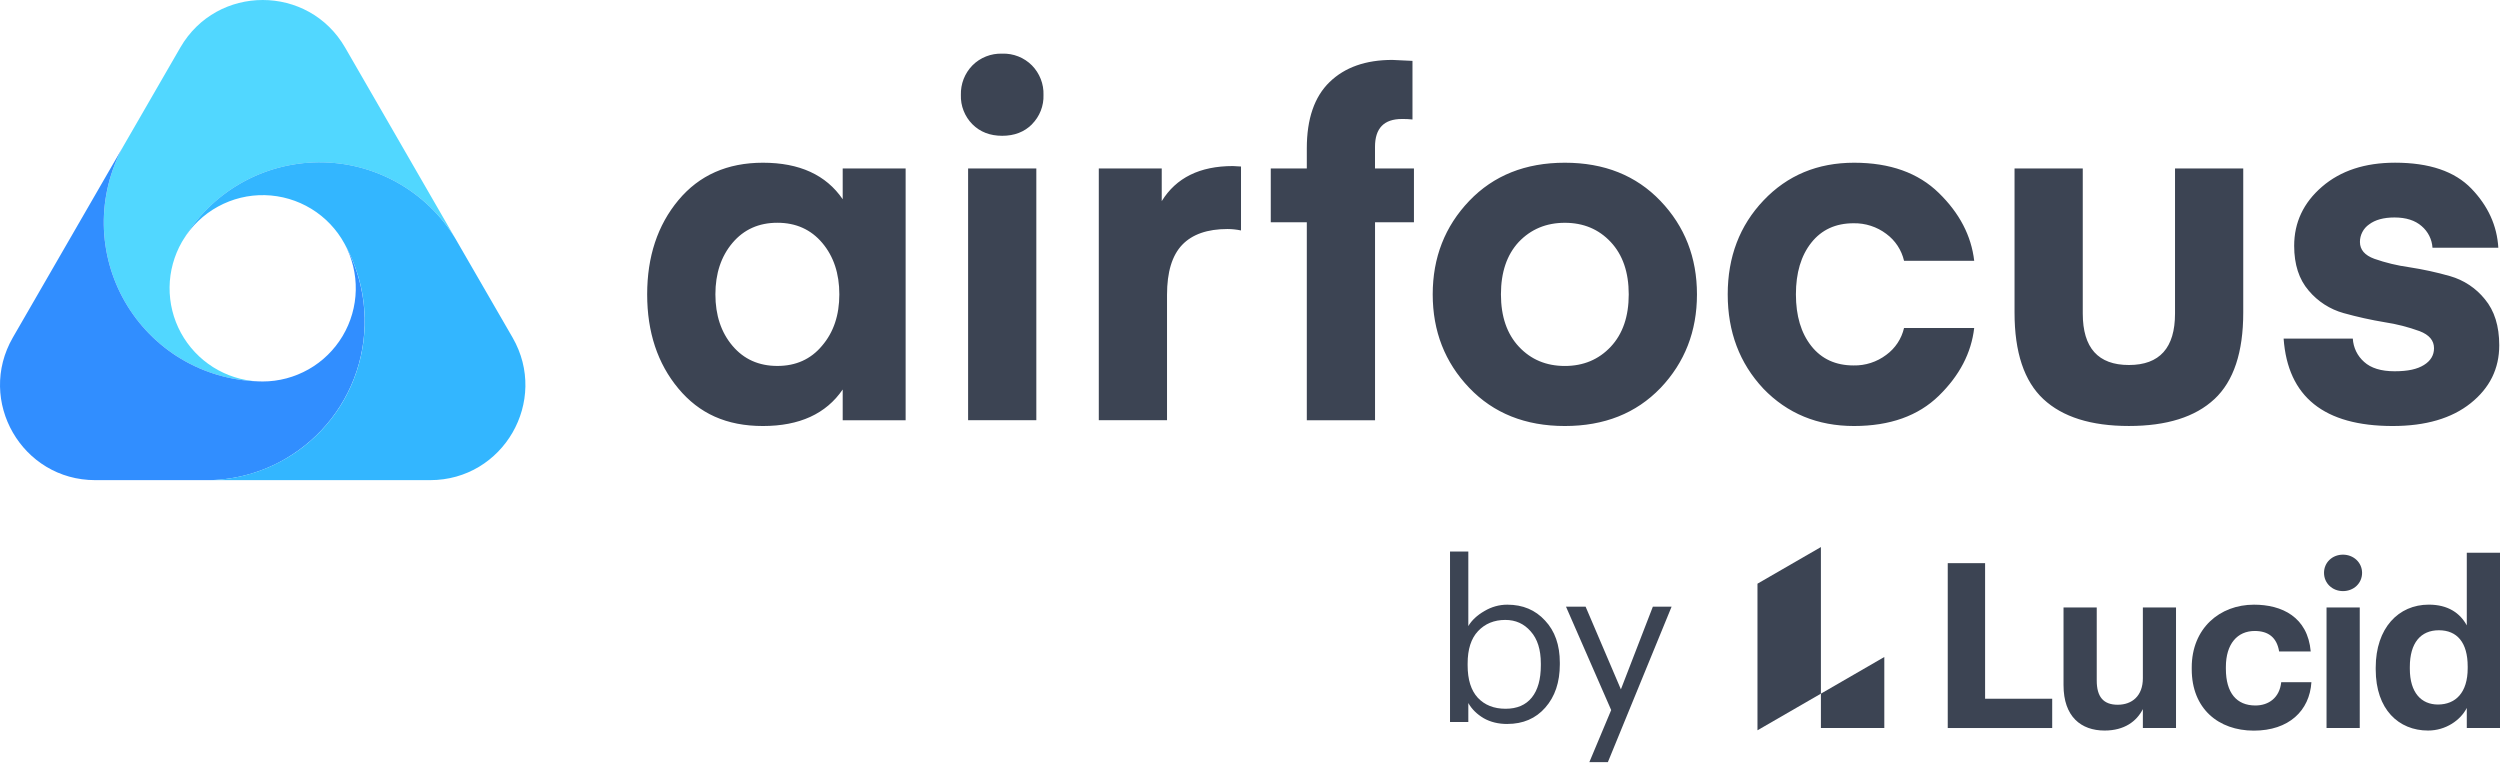
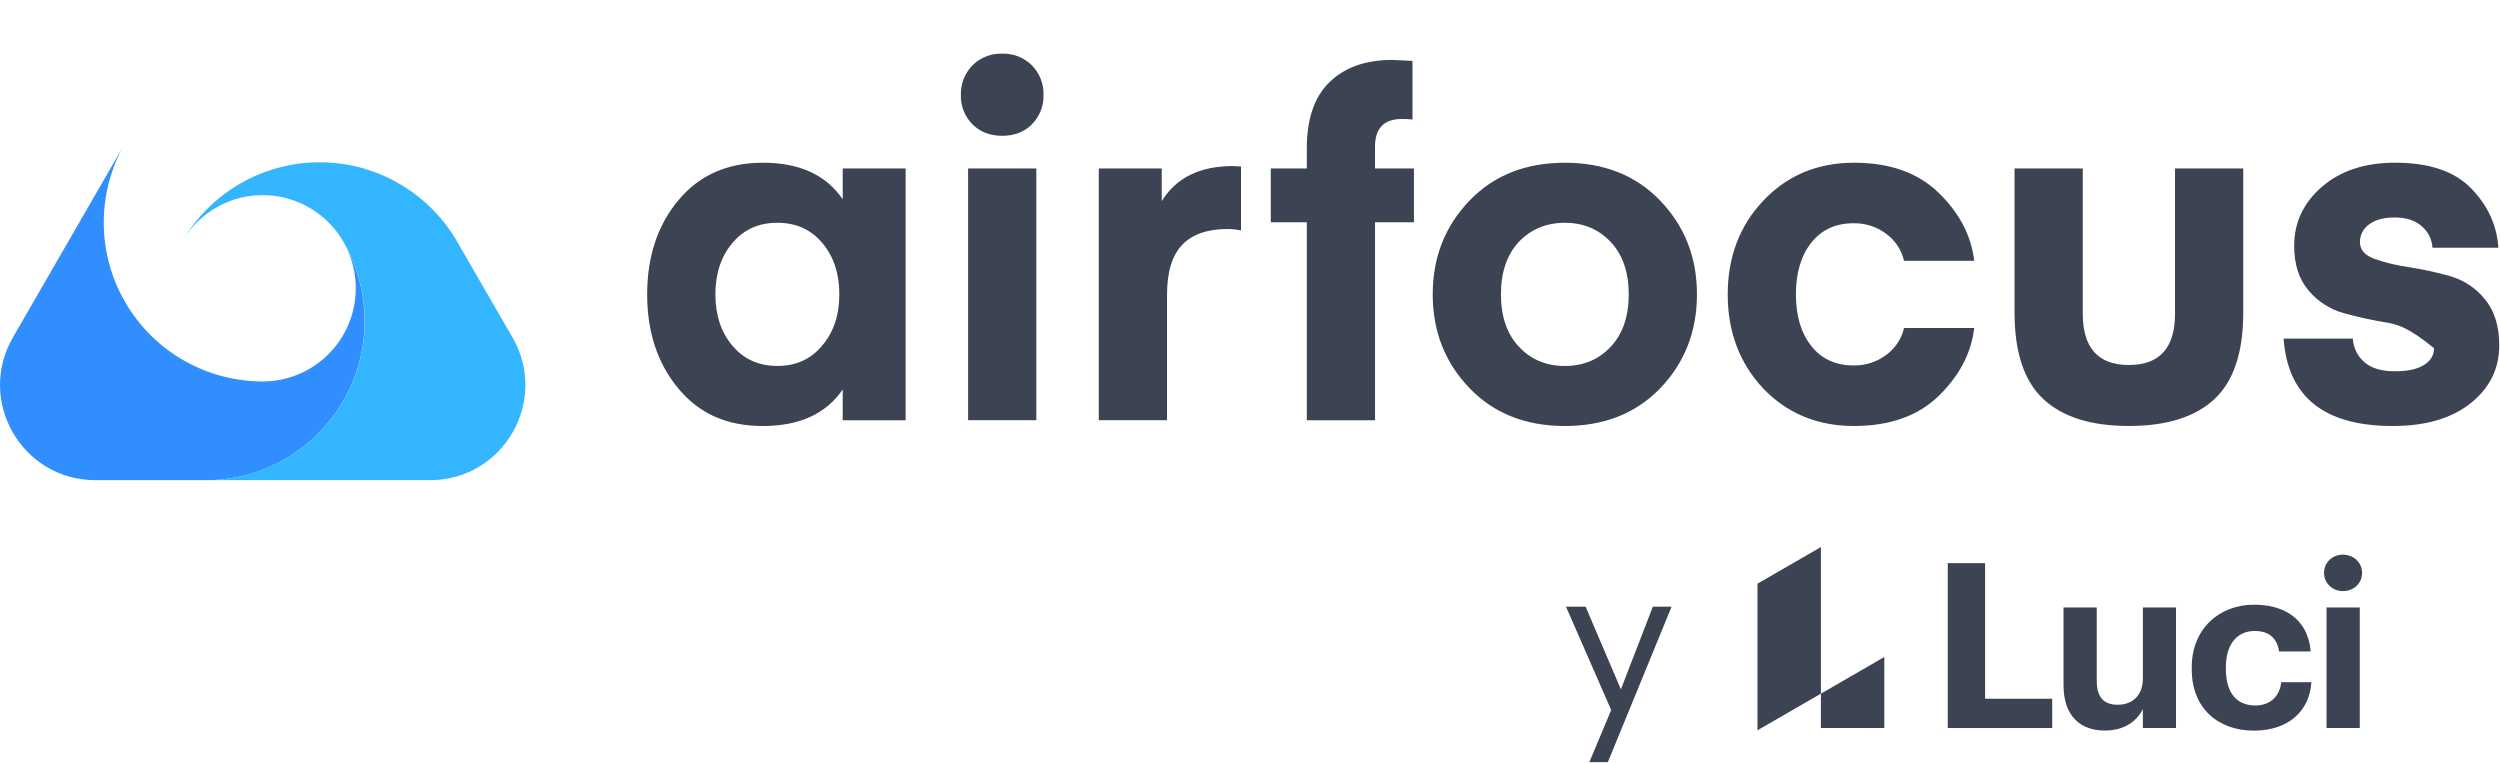
<svg xmlns="http://www.w3.org/2000/svg" width="989" height="302" viewBox="0 0 989 302" fill="none">
-   <path d="M946.544 168.531C919.43 168.531 905.049 157.005 903.399 133.943H930.771C930.869 135.704 931.313 137.415 932.076 139.003C932.839 140.592 933.923 141.996 935.241 143.165C937.962 145.64 941.988 146.872 947.307 146.872C952.627 146.872 956.247 146.047 958.907 144.397C961.566 142.747 962.896 140.53 962.896 137.748C962.896 134.706 961 132.453 957.195 131C952.725 129.375 948.12 128.192 943.416 127.478C937.937 126.567 932.507 125.36 927.163 123.871C921.745 122.368 916.906 119.253 913.286 114.931C909.481 110.498 907.573 104.6 907.573 97.249C907.573 88.002 911.242 80.208 918.593 73.867C925.944 67.525 935.573 64.361 947.48 64.361C961.037 64.361 971.109 67.784 977.696 74.63C984.284 81.476 987.83 89.27 988.335 98.013H962.293C962.194 96.375 961.763 94.775 961.024 93.297C960.286 91.832 959.264 90.526 958.008 89.455C955.41 87.177 951.826 86.032 947.271 86.032C942.961 86.032 939.599 86.956 937.198 88.79C936.078 89.566 935.167 90.6 934.539 91.819C933.911 93.026 933.578 94.368 933.591 95.735C933.591 98.776 935.487 100.993 939.292 102.384C943.761 103.948 948.379 105.056 953.07 105.709C958.525 106.546 963.918 107.716 969.225 109.23C974.655 110.782 979.469 113.958 983.003 118.354C986.808 122.91 988.704 128.993 988.704 136.602C988.704 145.85 984.937 153.484 977.401 159.505C969.865 165.526 959.571 168.531 946.519 168.531H946.544ZM876.026 157.88C868.429 164.972 857.15 168.518 842.19 168.518C827.229 168.518 815.963 164.972 808.353 157.88C800.756 150.787 796.951 139.385 796.951 123.674V66.651H823.942V124.055C823.942 137.612 830.024 144.397 842.19 144.397C854.355 144.397 860.438 137.612 860.438 124.055V66.651H887.428V123.674C887.428 139.385 883.624 150.787 876.026 157.892V157.88ZM697.547 153.705C688.176 143.695 683.485 131.283 683.485 116.458C683.485 101.633 688.201 89.246 697.645 79.297C707.089 69.348 719.033 64.373 733.476 64.373C747.674 64.373 758.854 68.363 767.018 76.354C775.194 84.333 779.848 93.272 780.993 103.16H753.239C752.242 98.887 749.755 95.107 746.208 92.509C742.49 89.701 737.934 88.236 733.279 88.322C726.187 88.322 720.609 90.883 716.546 96.018C712.483 101.153 710.463 107.962 710.463 116.446C710.463 124.929 712.495 131.751 716.546 136.873C720.597 142.008 726.175 144.569 733.279 144.569C737.934 144.668 742.49 143.19 746.208 140.383C749.755 137.797 752.254 134.017 753.239 129.744H780.993C779.848 139.631 775.194 148.559 767.018 156.55C758.842 164.529 747.661 168.518 733.464 168.531C719.021 168.531 707.04 163.581 697.534 153.705H697.547ZM600.802 95.735C596.11 100.808 593.771 107.716 593.771 116.458C593.771 125.2 596.147 132.108 600.9 137.181C605.653 142.254 611.711 144.778 619.05 144.778C626.389 144.778 632.447 142.242 637.2 137.181C641.953 132.108 644.329 125.2 644.329 116.458C644.329 107.716 641.953 100.808 637.2 95.735C632.447 90.662 626.401 88.138 619.05 88.138C611.699 88.138 605.616 90.674 600.802 95.735ZM656.876 153.508C647.247 163.519 634.638 168.531 619.05 168.531C603.461 168.531 590.853 163.494 581.224 153.422C571.595 143.35 566.78 131.025 566.78 116.458C566.78 101.892 571.595 89.566 581.224 79.481C590.853 69.409 603.461 64.373 619.05 64.373C634.638 64.373 647.247 69.409 656.876 79.481C666.505 89.554 671.32 101.879 671.32 116.458C671.32 131.037 666.505 143.387 656.876 153.521V153.508ZM543.964 66.651H559.356V87.941H543.964V166.253H516.974V87.941H502.715V66.651H516.974V58.672C516.974 47.012 519.978 38.269 525.999 32.445C532.02 26.621 540.282 23.703 550.798 23.703L558.777 24.084V47.27C557.385 47.11 555.994 47.048 554.59 47.073C547.498 47.073 543.952 50.742 543.952 58.093V66.651H543.964ZM490.943 65.888V91.167C489.195 90.797 487.41 90.613 485.624 90.6C477.645 90.6 471.649 92.694 467.659 96.868C463.67 101.054 461.675 107.642 461.675 116.63V166.24H434.684V66.639H459.582V79.568C465.283 70.32 474.665 65.691 487.717 65.691L490.956 65.875L490.943 65.888ZM382.981 166.24V66.639H409.972V166.24H382.981ZM408.26 49.166C405.219 52.208 401.291 53.722 396.477 53.722C391.662 53.722 387.734 52.208 384.693 49.166C383.178 47.652 381.996 45.83 381.208 43.835C380.42 41.84 380.051 39.71 380.125 37.567C380.063 35.413 380.433 33.27 381.208 31.263C381.996 29.256 383.178 27.421 384.681 25.882C386.22 24.331 388.054 23.124 390.086 22.324C392.118 21.523 394.285 21.154 396.464 21.228C398.644 21.142 400.811 21.523 402.843 22.324C404.874 23.124 406.709 24.343 408.248 25.882C409.75 27.421 410.932 29.256 411.72 31.263C412.508 33.27 412.878 35.413 412.804 37.567C412.878 39.71 412.508 41.84 411.72 43.835C410.932 45.83 409.75 47.64 408.236 49.154L408.26 49.166ZM325.196 136.787C329.764 131.468 332.042 124.683 332.042 116.446C332.042 108.208 329.788 101.436 325.294 96.104C320.8 90.785 314.877 88.125 307.526 88.125C300.175 88.125 294.252 90.785 289.758 96.104C285.264 101.424 283.011 108.208 283.011 116.446C283.011 124.683 285.264 131.468 289.758 136.787C294.252 142.106 300.175 144.766 307.526 144.766C314.877 144.766 320.763 142.106 325.208 136.775L325.196 136.787ZM333.372 66.651H358.269V166.253H333.372V154.087C326.784 163.716 316.268 168.531 301.825 168.531C287.382 168.531 276.608 163.593 268.37 153.705C260.133 143.818 256.02 131.406 256.02 116.458C256.02 101.51 260.133 89.086 268.37 79.198C276.608 69.311 287.763 64.373 301.825 64.373C316.268 64.373 326.784 69.188 333.372 78.817V66.651Z" fill="#3C4453" />
-   <path d="M180.023 94.171C174.359 84.949 166.404 77.352 156.948 72.106C147.491 66.861 136.828 64.139 126.005 64.226C115.182 64.299 104.568 67.168 95.185 72.549C85.802 77.93 77.959 85.651 72.43 94.947C72.295 95.181 72.147 95.415 71.999 95.649C68.859 101.116 67.16 107.297 67.086 113.602C67.012 119.906 68.552 126.124 71.568 131.665C74.585 137.206 78.969 141.873 84.3 145.246C89.632 148.608 95.739 150.553 102.043 150.874C91.331 150.553 80.877 147.487 71.667 141.983C62.469 136.479 54.822 128.722 49.466 119.426C44.11 110.142 41.216 99.638 41.069 88.914C40.921 78.189 43.507 67.612 48.604 58.18C48.629 58.155 48.629 58.106 48.653 58.081L71.334 18.802C85.827 -6.267 122.028 -6.267 136.52 18.802L180.023 94.171Z" fill="#51D7FF" />
+   <path d="M946.544 168.531C919.43 168.531 905.049 157.005 903.399 133.943H930.771C930.869 135.704 931.313 137.415 932.076 139.003C932.839 140.592 933.923 141.996 935.241 143.165C937.962 145.64 941.988 146.872 947.307 146.872C952.627 146.872 956.247 146.047 958.907 144.397C961.566 142.747 962.896 140.53 962.896 137.748C952.725 129.375 948.12 128.192 943.416 127.478C937.937 126.567 932.507 125.36 927.163 123.871C921.745 122.368 916.906 119.253 913.286 114.931C909.481 110.498 907.573 104.6 907.573 97.249C907.573 88.002 911.242 80.208 918.593 73.867C925.944 67.525 935.573 64.361 947.48 64.361C961.037 64.361 971.109 67.784 977.696 74.63C984.284 81.476 987.83 89.27 988.335 98.013H962.293C962.194 96.375 961.763 94.775 961.024 93.297C960.286 91.832 959.264 90.526 958.008 89.455C955.41 87.177 951.826 86.032 947.271 86.032C942.961 86.032 939.599 86.956 937.198 88.79C936.078 89.566 935.167 90.6 934.539 91.819C933.911 93.026 933.578 94.368 933.591 95.735C933.591 98.776 935.487 100.993 939.292 102.384C943.761 103.948 948.379 105.056 953.07 105.709C958.525 106.546 963.918 107.716 969.225 109.23C974.655 110.782 979.469 113.958 983.003 118.354C986.808 122.91 988.704 128.993 988.704 136.602C988.704 145.85 984.937 153.484 977.401 159.505C969.865 165.526 959.571 168.531 946.519 168.531H946.544ZM876.026 157.88C868.429 164.972 857.15 168.518 842.19 168.518C827.229 168.518 815.963 164.972 808.353 157.88C800.756 150.787 796.951 139.385 796.951 123.674V66.651H823.942V124.055C823.942 137.612 830.024 144.397 842.19 144.397C854.355 144.397 860.438 137.612 860.438 124.055V66.651H887.428V123.674C887.428 139.385 883.624 150.787 876.026 157.892V157.88ZM697.547 153.705C688.176 143.695 683.485 131.283 683.485 116.458C683.485 101.633 688.201 89.246 697.645 79.297C707.089 69.348 719.033 64.373 733.476 64.373C747.674 64.373 758.854 68.363 767.018 76.354C775.194 84.333 779.848 93.272 780.993 103.16H753.239C752.242 98.887 749.755 95.107 746.208 92.509C742.49 89.701 737.934 88.236 733.279 88.322C726.187 88.322 720.609 90.883 716.546 96.018C712.483 101.153 710.463 107.962 710.463 116.446C710.463 124.929 712.495 131.751 716.546 136.873C720.597 142.008 726.175 144.569 733.279 144.569C737.934 144.668 742.49 143.19 746.208 140.383C749.755 137.797 752.254 134.017 753.239 129.744H780.993C779.848 139.631 775.194 148.559 767.018 156.55C758.842 164.529 747.661 168.518 733.464 168.531C719.021 168.531 707.04 163.581 697.534 153.705H697.547ZM600.802 95.735C596.11 100.808 593.771 107.716 593.771 116.458C593.771 125.2 596.147 132.108 600.9 137.181C605.653 142.254 611.711 144.778 619.05 144.778C626.389 144.778 632.447 142.242 637.2 137.181C641.953 132.108 644.329 125.2 644.329 116.458C644.329 107.716 641.953 100.808 637.2 95.735C632.447 90.662 626.401 88.138 619.05 88.138C611.699 88.138 605.616 90.674 600.802 95.735ZM656.876 153.508C647.247 163.519 634.638 168.531 619.05 168.531C603.461 168.531 590.853 163.494 581.224 153.422C571.595 143.35 566.78 131.025 566.78 116.458C566.78 101.892 571.595 89.566 581.224 79.481C590.853 69.409 603.461 64.373 619.05 64.373C634.638 64.373 647.247 69.409 656.876 79.481C666.505 89.554 671.32 101.879 671.32 116.458C671.32 131.037 666.505 143.387 656.876 153.521V153.508ZM543.964 66.651H559.356V87.941H543.964V166.253H516.974V87.941H502.715V66.651H516.974V58.672C516.974 47.012 519.978 38.269 525.999 32.445C532.02 26.621 540.282 23.703 550.798 23.703L558.777 24.084V47.27C557.385 47.11 555.994 47.048 554.59 47.073C547.498 47.073 543.952 50.742 543.952 58.093V66.651H543.964ZM490.943 65.888V91.167C489.195 90.797 487.41 90.613 485.624 90.6C477.645 90.6 471.649 92.694 467.659 96.868C463.67 101.054 461.675 107.642 461.675 116.63V166.24H434.684V66.639H459.582V79.568C465.283 70.32 474.665 65.691 487.717 65.691L490.956 65.875L490.943 65.888ZM382.981 166.24V66.639H409.972V166.24H382.981ZM408.26 49.166C405.219 52.208 401.291 53.722 396.477 53.722C391.662 53.722 387.734 52.208 384.693 49.166C383.178 47.652 381.996 45.83 381.208 43.835C380.42 41.84 380.051 39.71 380.125 37.567C380.063 35.413 380.433 33.27 381.208 31.263C381.996 29.256 383.178 27.421 384.681 25.882C386.22 24.331 388.054 23.124 390.086 22.324C392.118 21.523 394.285 21.154 396.464 21.228C398.644 21.142 400.811 21.523 402.843 22.324C404.874 23.124 406.709 24.343 408.248 25.882C409.75 27.421 410.932 29.256 411.72 31.263C412.508 33.27 412.878 35.413 412.804 37.567C412.878 39.71 412.508 41.84 411.72 43.835C410.932 45.83 409.75 47.64 408.236 49.154L408.26 49.166ZM325.196 136.787C329.764 131.468 332.042 124.683 332.042 116.446C332.042 108.208 329.788 101.436 325.294 96.104C320.8 90.785 314.877 88.125 307.526 88.125C300.175 88.125 294.252 90.785 289.758 96.104C285.264 101.424 283.011 108.208 283.011 116.446C283.011 124.683 285.264 131.468 289.758 136.787C294.252 142.106 300.175 144.766 307.526 144.766C314.877 144.766 320.763 142.106 325.208 136.775L325.196 136.787ZM333.372 66.651H358.269V166.253H333.372V154.087C326.784 163.716 316.268 168.531 301.825 168.531C287.382 168.531 276.608 163.593 268.37 153.705C260.133 143.818 256.02 131.406 256.02 116.458C256.02 101.51 260.133 89.086 268.37 79.198C276.608 69.311 287.763 64.373 301.825 64.373C316.268 64.373 326.784 69.188 333.372 78.817V66.651Z" fill="#3C4453" />
  <path d="M112.855 181.546C103.804 186.804 93.584 189.685 83.118 189.944H37.682C8.722 189.944 -9.379 158.594 5.089 133.512L48.592 58.168C43.507 67.6 40.908 78.189 41.056 88.902C41.204 99.614 44.098 110.13 49.454 119.414C54.81 128.698 62.444 136.468 71.642 141.972C80.84 147.476 91.294 150.529 102.007 150.862C102.635 150.911 103.275 150.911 103.903 150.911C110.293 150.911 116.561 149.236 122.114 146.084C127.667 142.932 132.297 138.376 135.56 132.897C138.823 127.417 140.608 121.162 140.744 114.784C140.879 108.393 139.34 102.089 136.299 96.474C144.339 110.893 146.383 127.898 142 143.819C137.604 159.74 127.138 173.284 112.842 181.546H112.855Z" fill="#318EFF" />
  <path d="M170.172 189.943H83.143C93.954 189.647 104.494 186.569 113.766 181.004C123.038 175.438 130.721 167.582 136.065 158.187C141.409 148.792 144.241 138.178 144.29 127.367C144.339 116.556 141.593 105.918 136.323 96.474C133.233 90.773 128.689 85.983 123.161 82.609C117.632 79.235 111.303 77.364 104.814 77.203C98.325 77.043 91.922 78.607 86.233 81.722C80.545 84.838 75.779 89.394 72.418 94.934C77.947 85.638 85.79 77.918 95.173 72.537C104.555 67.156 115.182 64.287 126.005 64.201C136.828 64.127 147.479 66.836 156.948 72.094C166.417 77.351 174.359 84.948 180.023 94.171L202.765 133.524C217.233 158.594 199.133 189.943 170.172 189.943Z" fill="#33B6FF" />
  <path d="M770.527 222.784H785.303V276.42H811.85V288.007H770.527V222.784Z" fill="#3C4453" />
  <path d="M816.332 271.038V240.305H829.47V269.216C829.47 275.693 832.118 278.796 837.769 278.796C843.421 278.796 847.718 275.323 847.718 268.305V240.305H860.832V288.006H847.718V280.52C845.256 285.359 840.417 289.003 832.573 289.003C823.277 289.003 816.332 283.524 816.332 271.038Z" fill="#3C4453" />
  <path d="M867.05 264.747V264.02C867.05 248.604 878.083 239.209 891.676 239.209C902.709 239.209 912.929 244.048 914.123 257.728H901.626C900.714 252.162 897.34 249.614 891.96 249.614C885.113 249.614 880.558 254.724 880.558 263.848V264.586C880.558 274.166 884.843 279.091 892.231 279.091C897.525 279.091 901.81 275.988 902.45 269.881H914.394C913.668 281.185 905.455 289.04 891.59 289.04C877.627 289.028 867.05 280.36 867.05 264.759V264.747Z" fill="#3C4453" />
  <path d="M920.378 240.305H933.517V288.006H920.378V240.305ZM919.381 226.613C919.381 222.512 922.669 219.422 926.868 219.422C931.066 219.422 934.44 222.525 934.44 226.625C934.44 230.725 931.153 233.841 926.868 233.841C922.669 233.828 919.381 230.725 919.381 226.613Z" fill="#3C4453" />
-   <path d="M976.219 264.376V263.65C976.219 254.169 972.02 249.33 964.817 249.33C957.614 249.33 953.329 254.341 953.329 263.835V264.574C953.329 274.055 957.897 278.709 964.46 278.709C971.405 278.697 976.219 274.042 976.219 264.376ZM939.833 264.832V264.106C939.833 248.419 948.859 239.196 960.815 239.196C968.486 239.196 973.227 242.57 975.862 247.409V218.67H989V288.006H975.862V280.063C973.399 284.903 967.563 289.003 960.544 289.003C948.958 289.003 939.833 280.704 939.833 264.832Z" fill="#3C4453" />
  <path d="M720.351 216.416L695.256 230.909V288.904L720.351 274.411V216.416Z" fill="#3C4453" />
  <path d="M745.433 288.006V259.907L720.351 274.412V288.006H745.433Z" fill="#3C4453" />
-   <path d="M595.605 280.384C600.137 280.384 603.597 278.907 605.986 275.939C608.374 272.972 609.556 268.724 609.556 263.207V262.506C609.556 256.977 608.214 252.741 605.542 249.774C602.92 246.745 599.583 245.243 595.507 245.243C591.087 245.243 587.479 246.72 584.696 249.688C581.962 252.593 580.596 256.866 580.596 262.506V263.207C580.596 268.847 581.938 273.12 584.61 276.025C587.343 278.931 591 280.384 595.605 280.384ZM596.307 286.406C592.761 286.406 589.646 285.654 586.974 284.14C584.302 282.564 582.258 280.569 580.867 278.119V285.617H573.626V218.19H580.867V247.668C582.258 245.341 584.388 243.371 587.233 241.733C590.077 240.046 593.106 239.209 596.307 239.209C602.415 239.209 607.389 241.302 611.219 245.489C615.11 249.614 617.067 255.167 617.067 262.149V262.85C617.067 269.881 615.147 275.582 611.305 279.941C607.525 284.238 602.526 286.393 596.307 286.393V286.406Z" fill="#3C4453" />
  <path d="M628.753 301.489L637.384 280.901L619.505 239.997H627.263L641.226 272.713L653.871 239.997H661.284L636.079 301.489H628.753Z" fill="#3C4453" />
</svg>